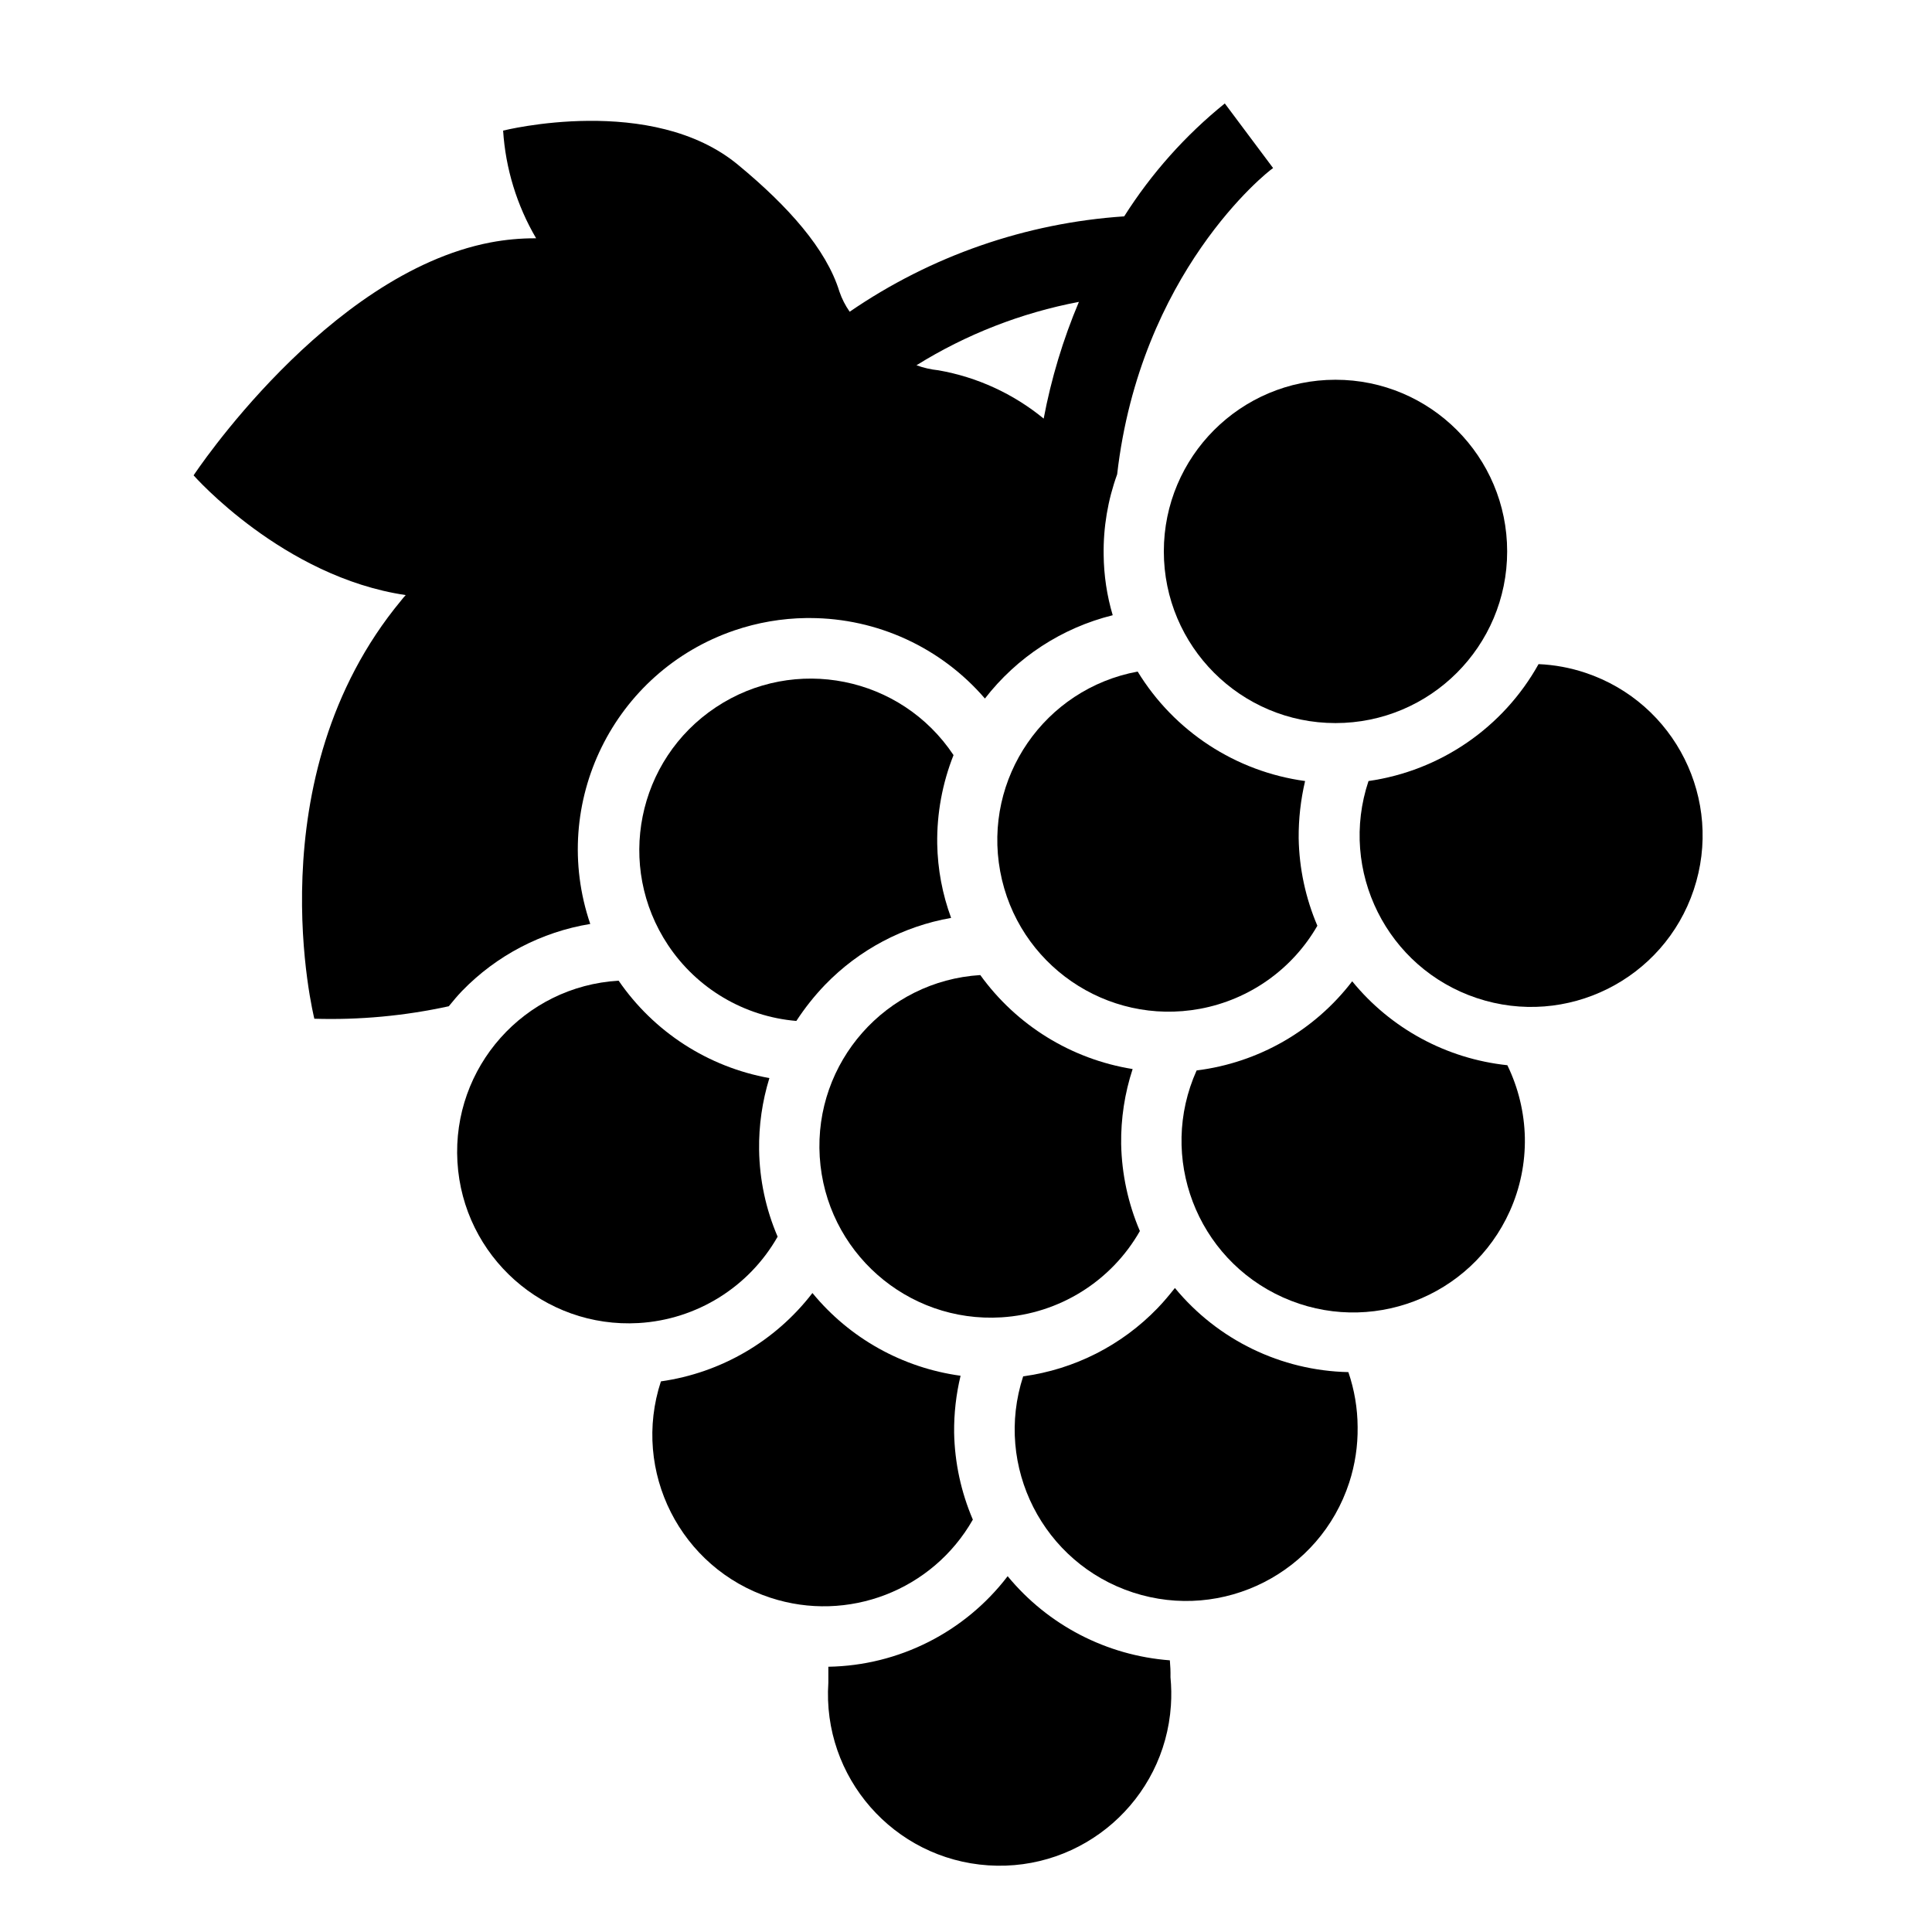
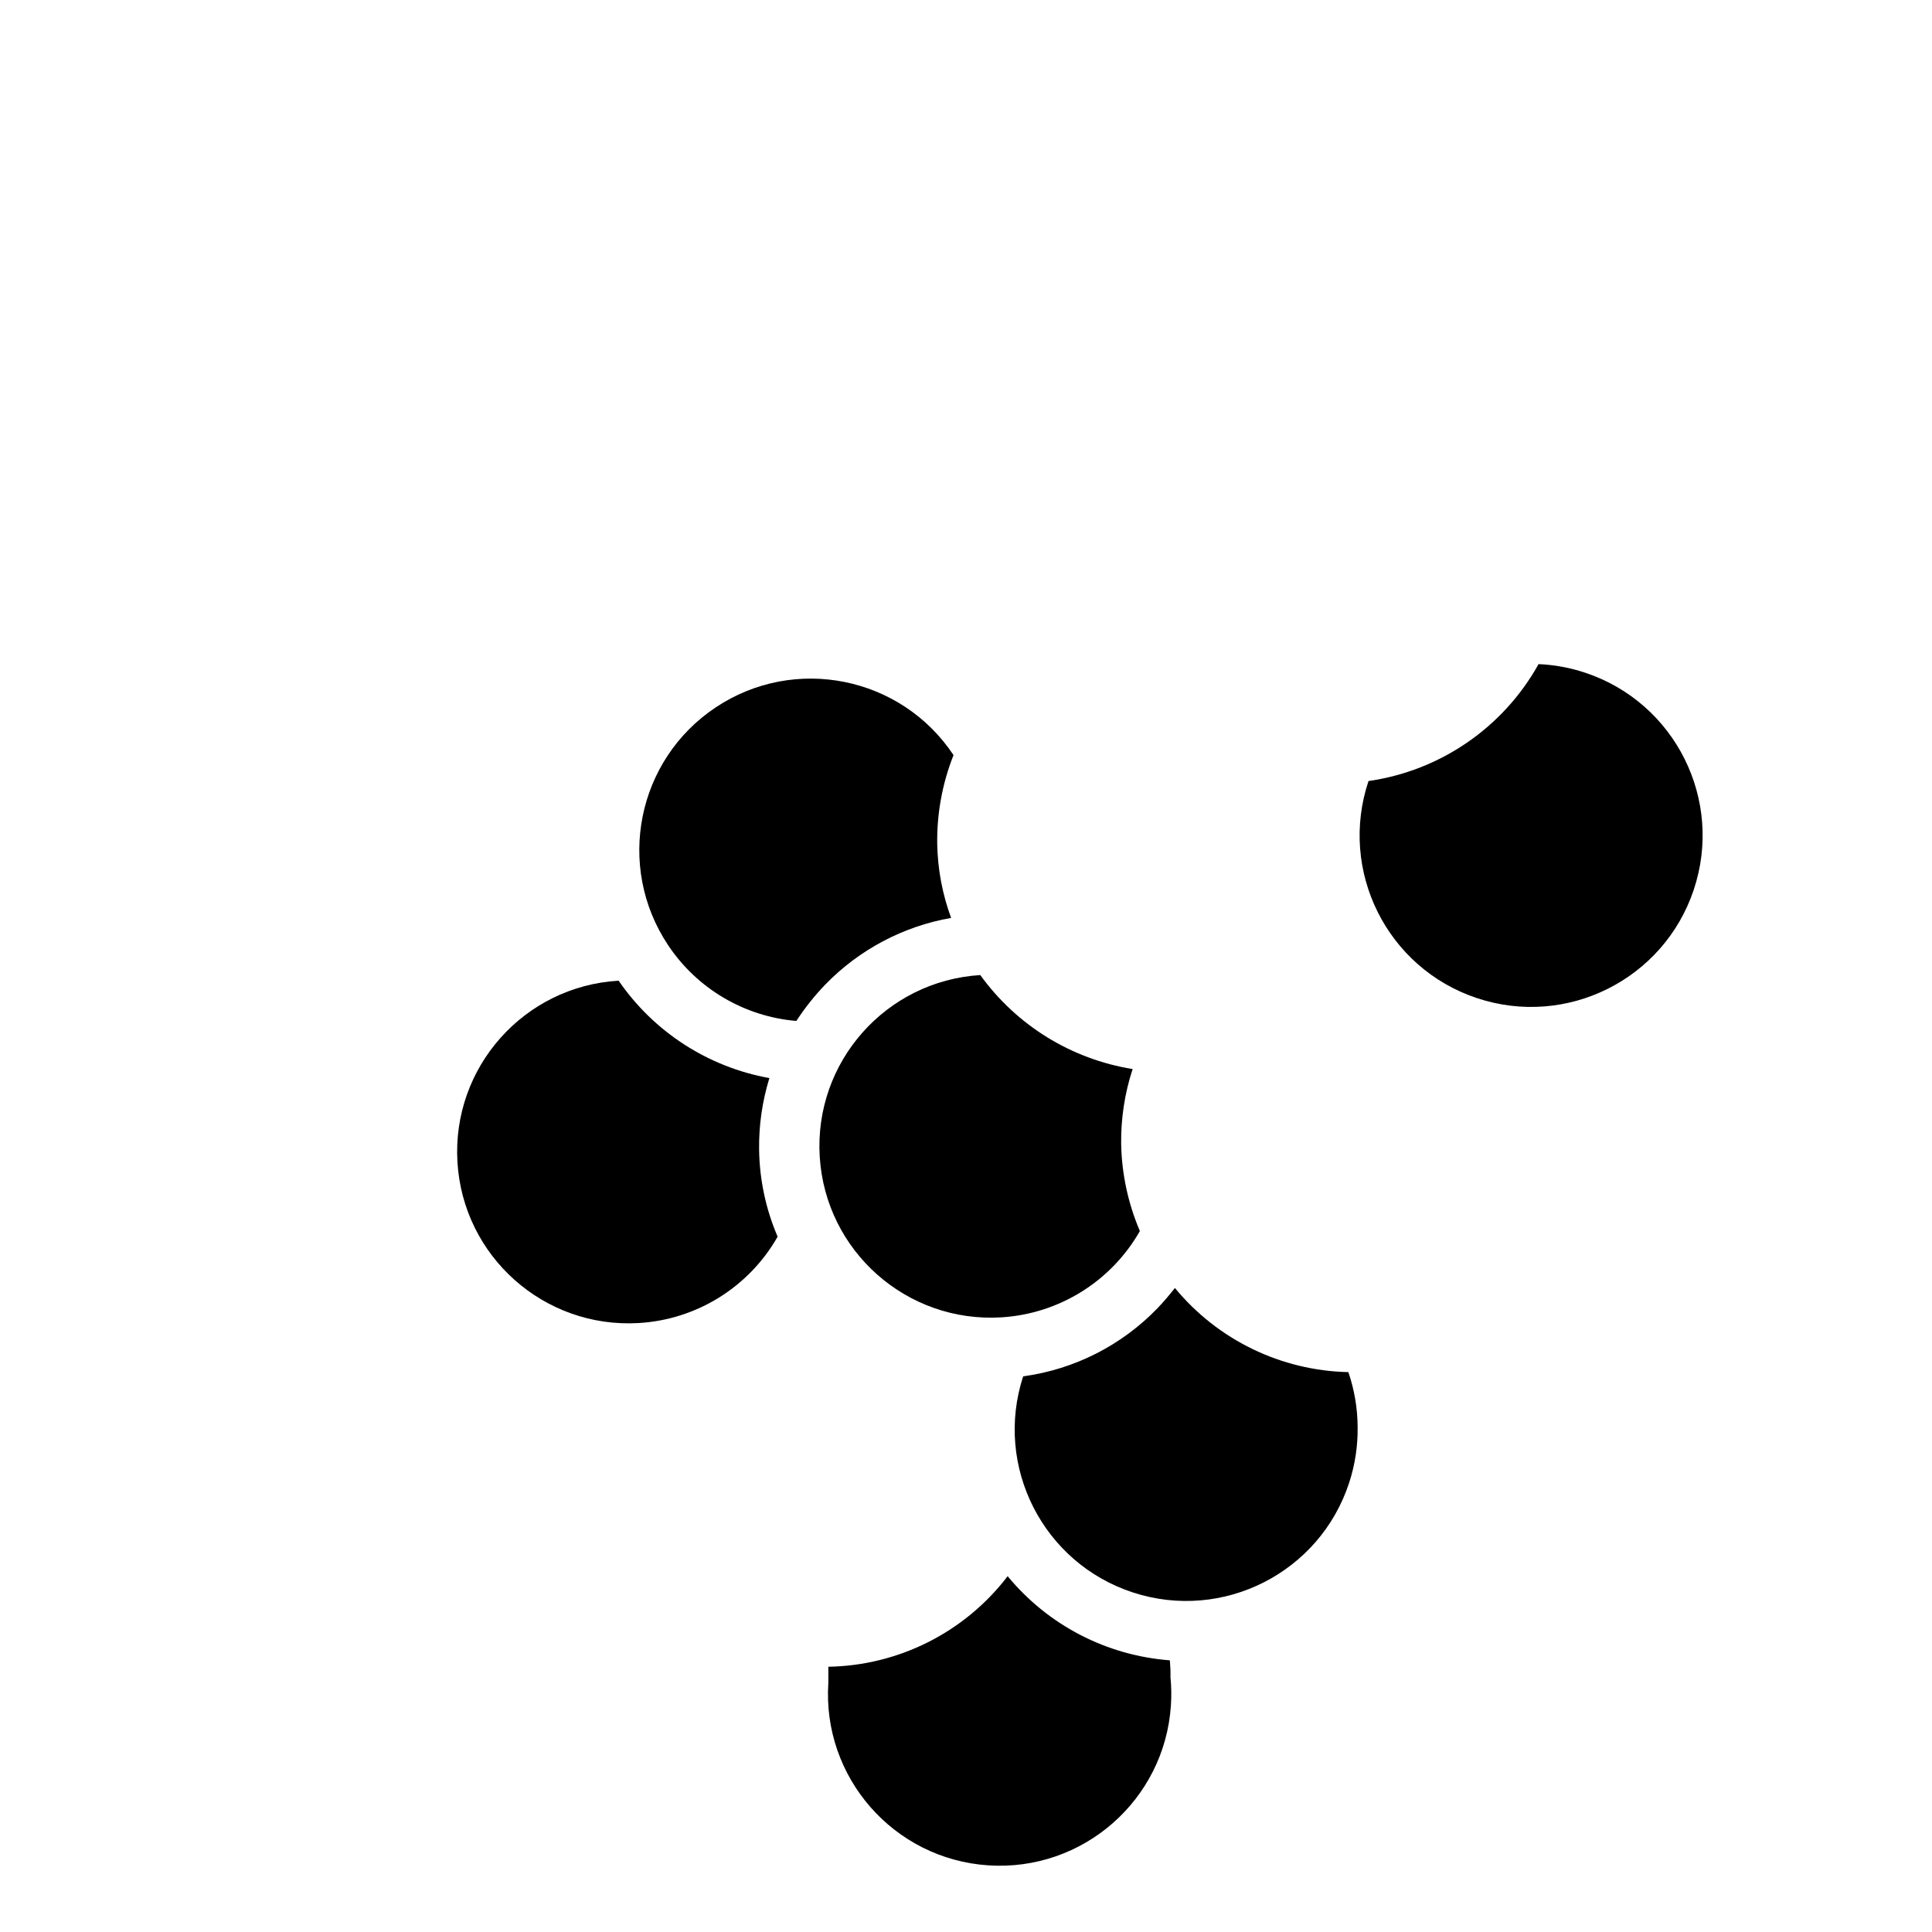
<svg xmlns="http://www.w3.org/2000/svg" width="68" height="68" xml:space="preserve" overflow="hidden">
  <g transform="translate(-68 -408)">
-     <path d="M111.109 411.641C109.72 412.763 108.523 414.106 107.568 415.615 104.104 415.847 100.767 417.007 97.906 418.972 97.753 418.754 97.631 418.516 97.545 418.264 97.084 416.762 95.731 415.253 94.003 413.823 90.964 411.272 85.708 412.597 85.708 412.597 85.794 413.934 86.192 415.232 86.87 416.387 86.328 416.384 85.787 416.434 85.255 416.535 79.489 417.647 74.814 424.731 74.814 424.731 74.814 424.731 77.959 428.308 82.28 428.945 82.222 429.006 82.168 429.07 82.117 429.137 76.932 435.391 79.064 443.856 79.064 443.856 80.653 443.904 82.243 443.756 83.796 443.417 83.945 443.233 84.1 443.048 84.263 442.878 85.475 441.629 87.057 440.802 88.775 440.52 87.324 436.266 89.596 431.64 93.849 430.188 94.663 429.911 95.516 429.764 96.376 429.753L96.51 429.753C98.876 429.758 101.123 430.792 102.666 432.586 103.793 431.131 105.377 430.097 107.164 429.654 106.959 428.964 106.852 428.248 106.845 427.529 106.83 426.563 106.991 425.603 107.32 424.695 108.134 417.612 112.568 414.07 112.809 413.915ZM104.734 422.733C103.666 421.857 102.39 421.271 101.03 421.033 100.766 421.006 100.507 420.947 100.257 420.856 102.009 419.766 103.947 419.01 105.974 418.625 105.416 419.946 105 421.324 104.734 422.733Z" />
-     <path d="M121.047 427.408C121.047 430.745 118.342 433.45 115.005 433.45 111.668 433.45 108.963 430.745 108.963 427.408 108.963 424.071 111.668 421.366 115.005 421.366 118.342 421.366 121.047 424.071 121.047 427.408Z" />
    <path d="M122.152 431.375C120.909 433.606 118.695 435.128 116.167 435.49 115.11 438.651 116.815 442.071 119.976 443.128 123.137 444.185 126.557 442.479 127.614 439.318 128.671 436.157 126.965 432.738 123.804 431.681 123.27 431.502 122.714 431.399 122.152 431.375Z" />
-     <path d="M113.709 437.502C113.704 436.825 113.78 436.15 113.935 435.49 111.492 435.157 109.327 433.742 108.042 431.637 104.764 432.242 102.598 435.39 103.203 438.667 103.808 441.945 106.955 444.112 110.233 443.507 111.973 443.185 113.485 442.117 114.367 440.583 113.951 439.609 113.727 438.562 113.709 437.502Z" />
-     <path d="M121.054 445.492C118.915 445.266 116.952 444.205 115.593 442.538 114.262 444.276 112.289 445.406 110.117 445.676 108.75 448.72 110.11 452.296 113.154 453.663 116.198 455.03 119.774 453.671 121.141 450.627 121.506 449.815 121.686 448.932 121.67 448.042 121.651 447.158 121.441 446.288 121.054 445.492Z" />
    <path d="M107.461 448.269C107.449 447.372 107.585 446.479 107.865 445.627 105.709 445.28 103.78 444.09 102.503 442.319 99.176 442.525 96.646 445.388 96.852 448.715 97.058 452.042 99.922 454.572 103.249 454.366 105.281 454.24 107.112 453.098 108.12 451.329 107.706 450.361 107.482 449.322 107.461 448.269Z" />
    <path d="M97.042 442.659C98.235 441.427 99.787 440.604 101.476 440.307 101.168 439.472 101.003 438.591 100.987 437.7 100.972 436.632 101.167 435.57 101.561 434.577 99.714 431.802 95.968 431.049 93.193 432.896 90.418 434.743 89.666 438.489 91.513 441.264 92.532 442.796 94.195 443.779 96.029 443.934 96.326 443.478 96.665 443.051 97.042 442.659Z" />
    <path d="M95.08 445.945C92.924 445.557 91.014 444.322 89.774 442.517 86.447 442.711 83.906 445.565 84.1 448.893 84.294 452.22 87.148 454.76 90.476 454.567 92.517 454.448 94.359 453.304 95.37 451.527 94.954 450.56 94.733 449.52 94.718 448.467 94.706 447.613 94.828 446.762 95.08 445.945Z" />
    <path d="M115.458 456.294C113.089 456.243 110.86 455.162 109.353 453.333 109.161 453.574 108.963 453.815 108.743 454.042 107.481 455.352 105.814 456.198 104.012 456.443 102.979 459.612 104.711 463.018 107.88 464.051 111.049 465.083 114.455 463.351 115.488 460.182 115.693 459.551 115.793 458.891 115.784 458.228 115.781 457.57 115.671 456.917 115.458 456.294Z" />
-     <path d="M101.582 458.426C101.575 457.751 101.651 457.078 101.809 456.422 99.766 456.143 97.904 455.104 96.595 453.51 95.292 455.204 93.377 456.32 91.262 456.62 90.223 459.787 91.949 463.196 95.116 464.235 97.842 465.129 100.821 463.98 102.241 461.486 101.826 460.518 101.602 459.479 101.582 458.426Z" />
-     <path d="M109.175 466.438C106.948 466.27 104.886 465.201 103.466 463.477 101.96 465.448 99.635 466.622 97.155 466.664 97.155 466.848 97.155 467.033 97.155 467.224 96.933 470.553 99.453 473.432 102.782 473.654 106.112 473.876 108.991 471.356 109.212 468.027 109.234 467.695 109.229 467.363 109.197 467.033 109.201 466.834 109.193 466.635 109.175 466.438Z" />
+     <path d="M109.175 466.438C106.948 466.27 104.886 465.201 103.466 463.477 101.96 465.448 99.635 466.622 97.155 466.664 97.155 466.848 97.155 467.033 97.155 467.224 96.933 470.553 99.453 473.432 102.782 473.654 106.112 473.876 108.991 471.356 109.212 468.027 109.234 467.695 109.229 467.363 109.197 467.033 109.201 466.834 109.193 466.635 109.175 466.438" />
  </g>
</svg>